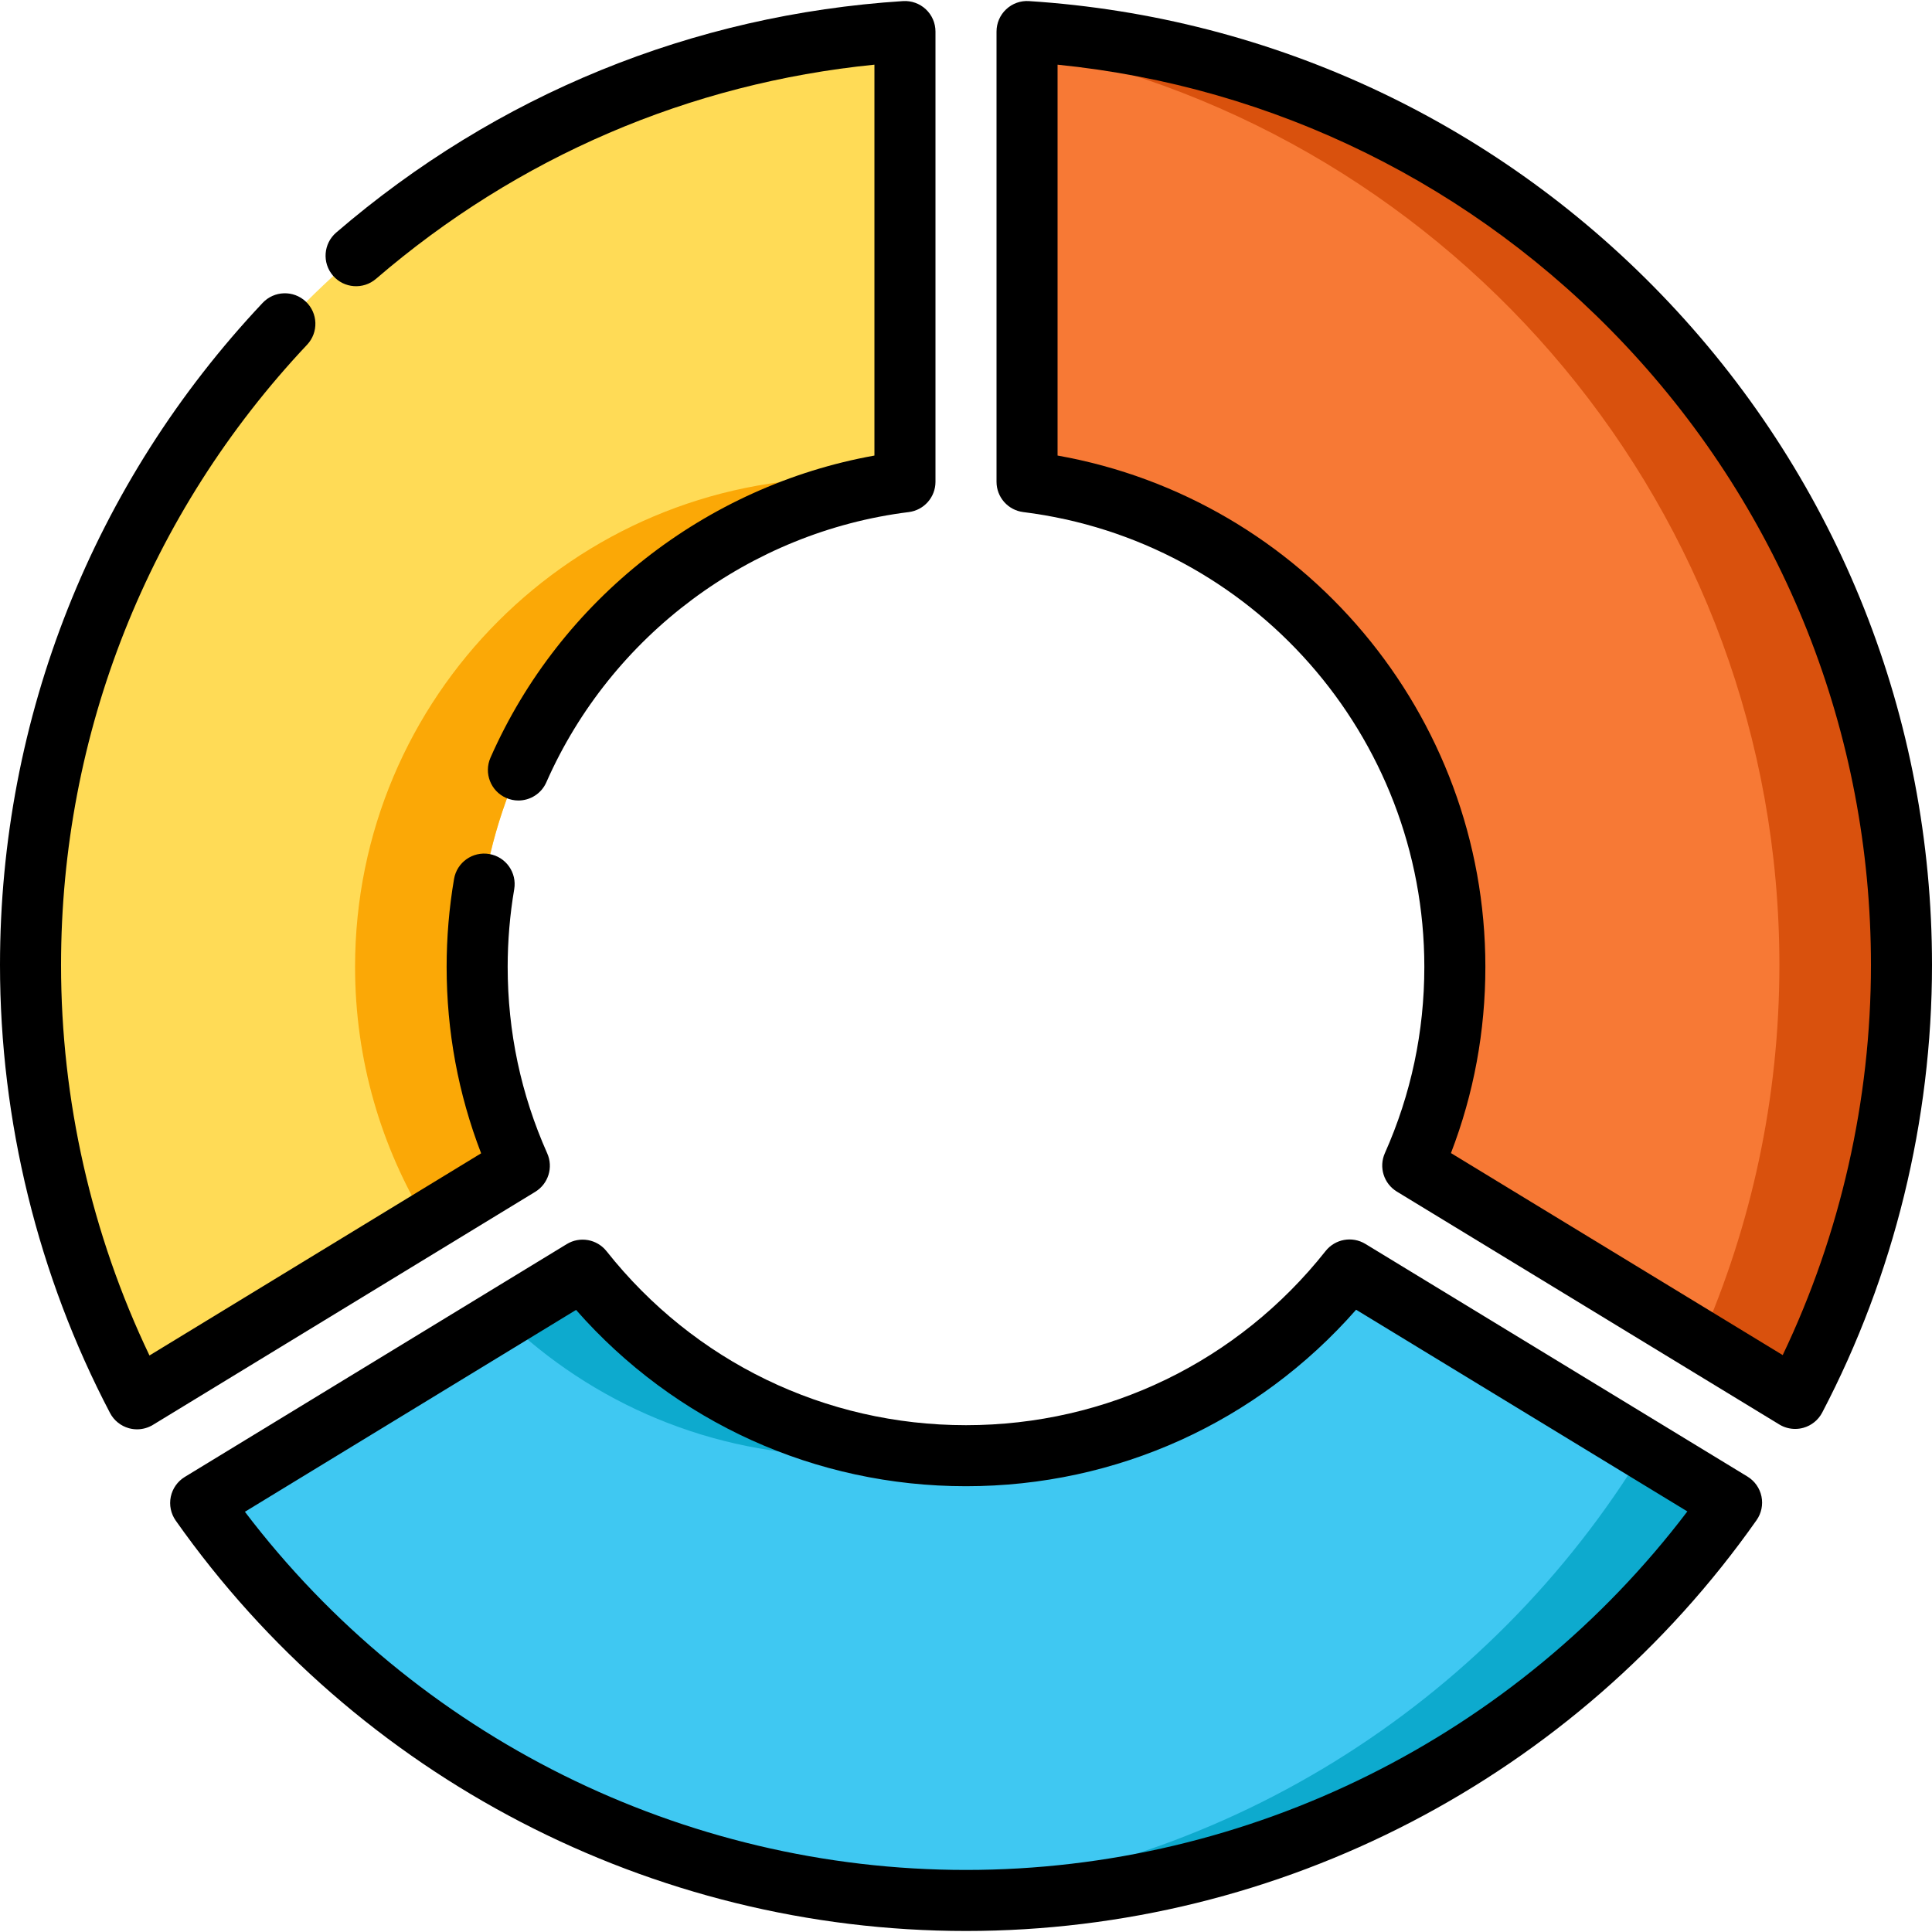
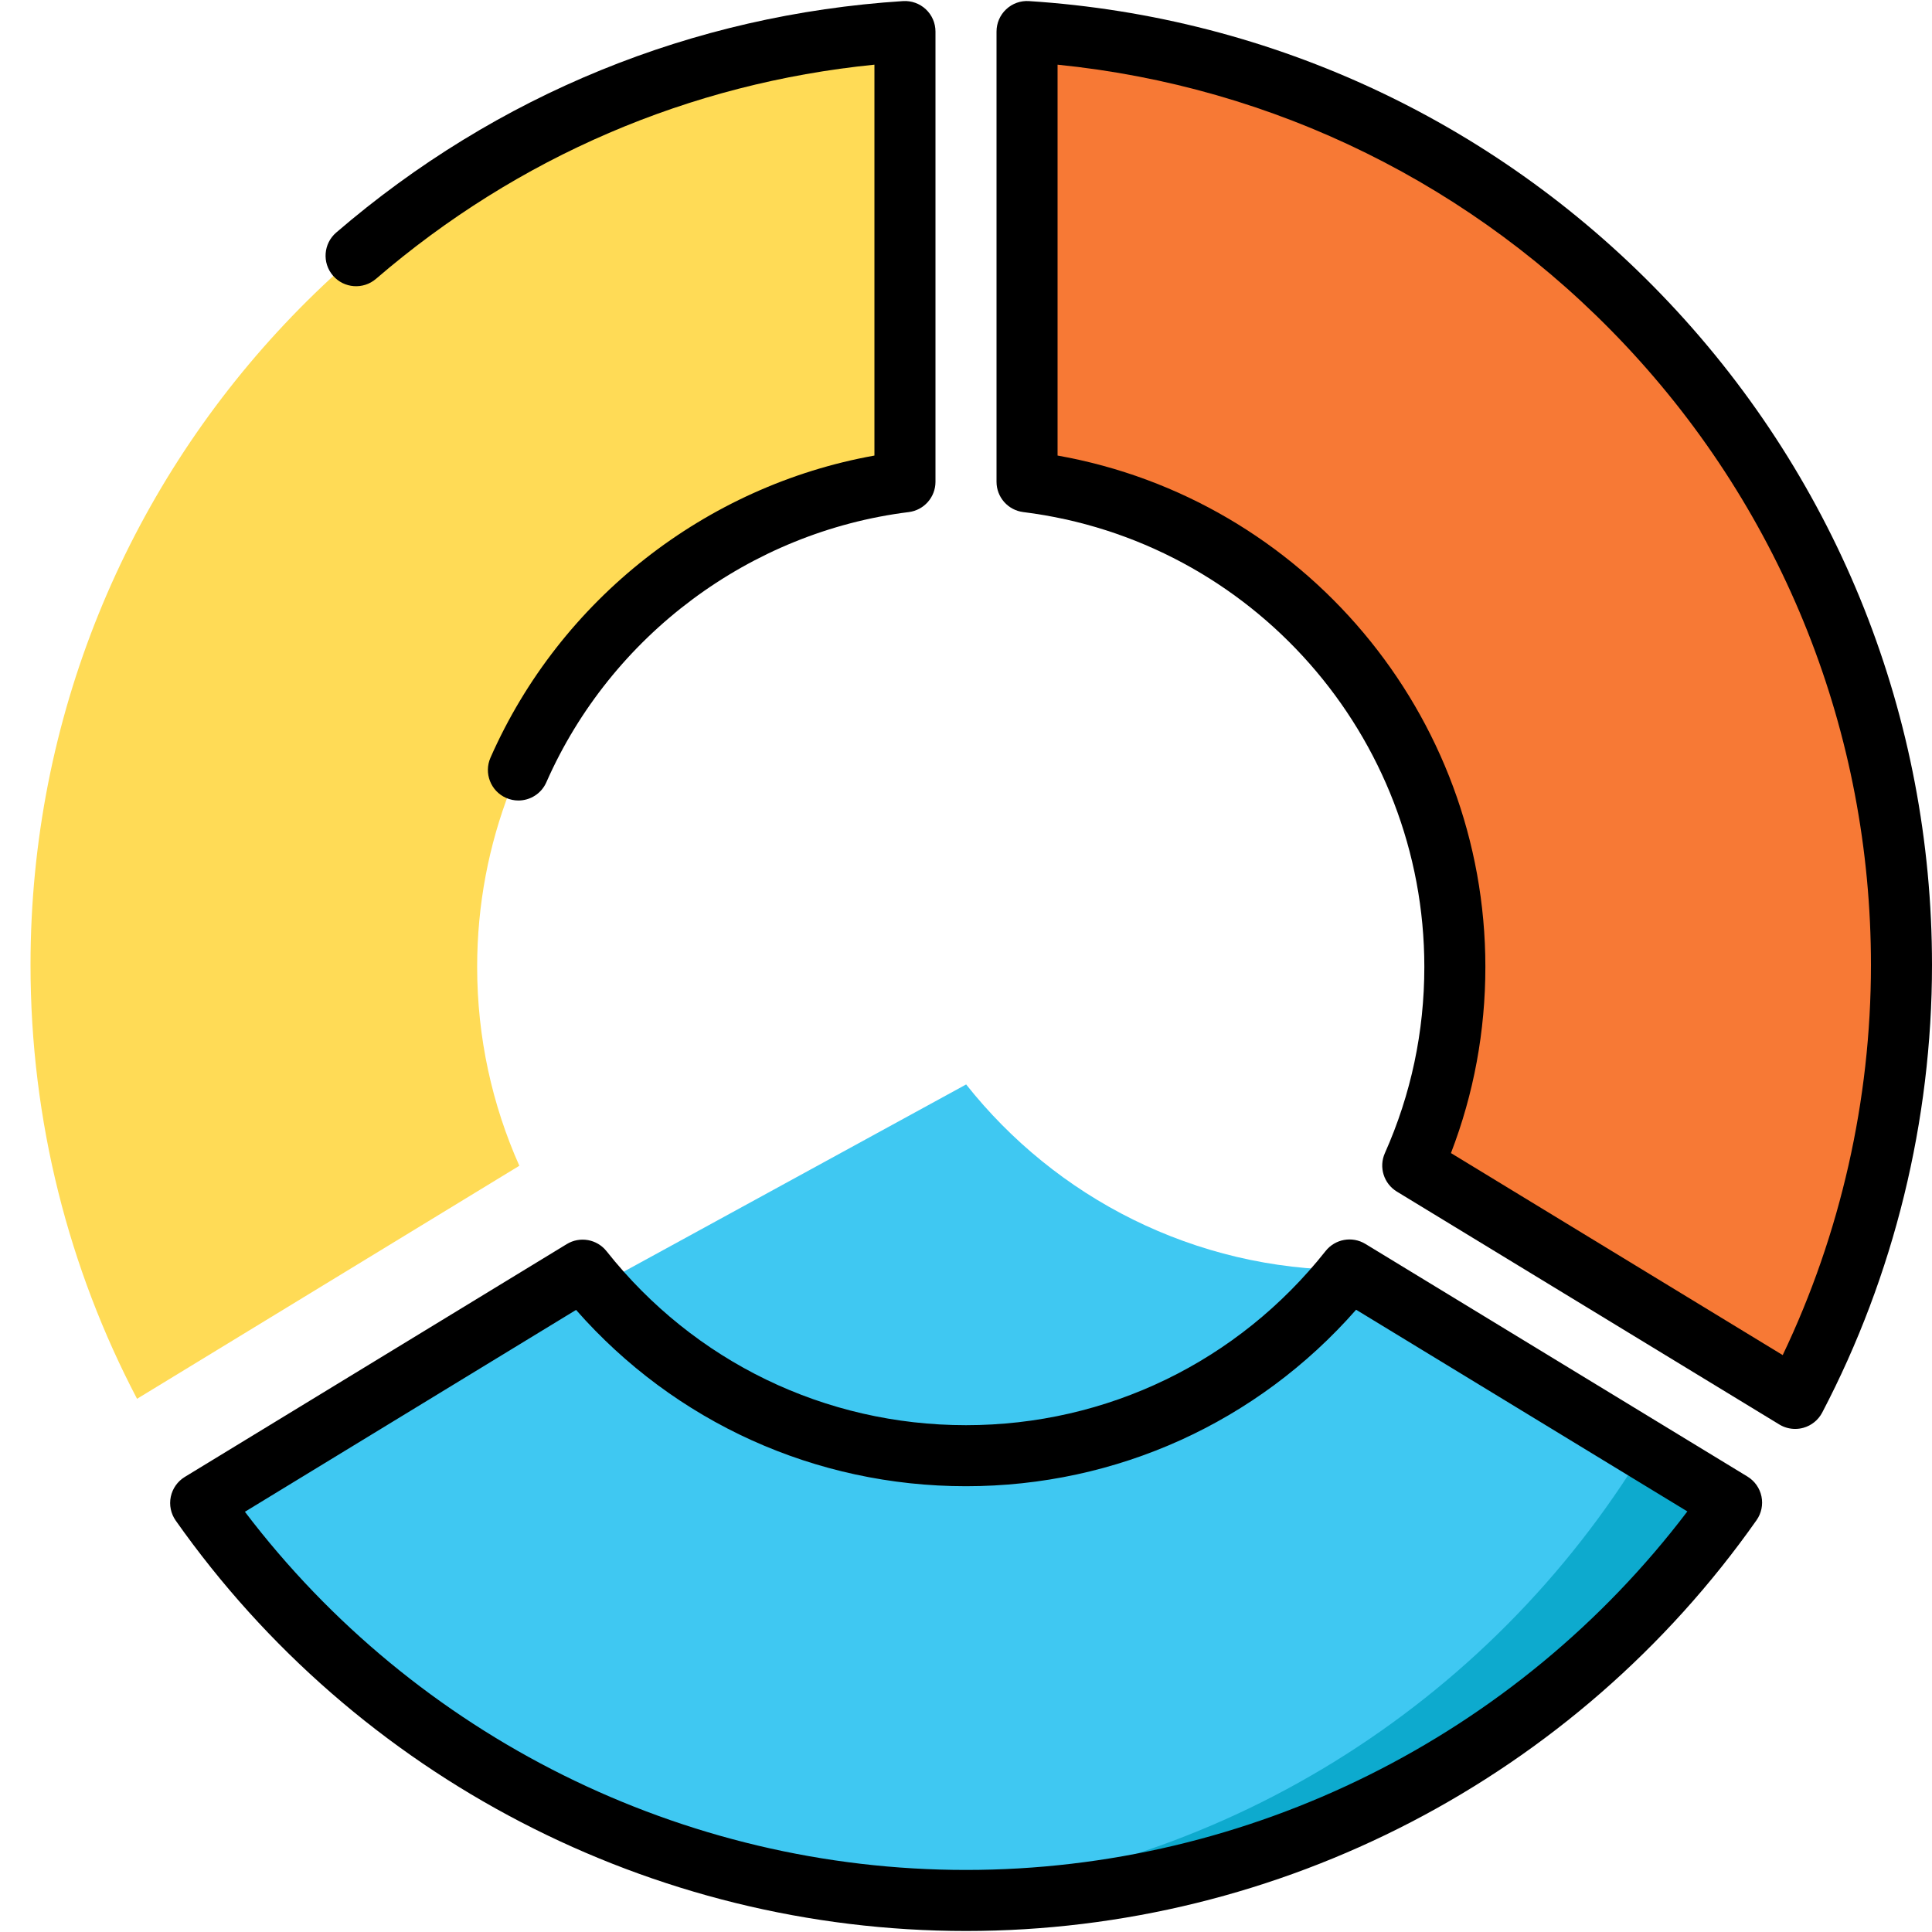
<svg xmlns="http://www.w3.org/2000/svg" height="800px" width="800px" version="1.1" id="Layer_1" viewBox="0 0 512.001 512.001" xml:space="preserve">
  <path style="fill:#FFDB56;" d="M137.631,308.94c-7.183-16.105-11.181-33.941-11.181-52.714c0-66.07,49.46-120.584,113.373-128.546  V8.36C110.447,16.696,8.088,124.251,8.088,255.732c0,41.495,10.21,80.6,28.231,114.965L137.631,308.94z" />
-   <path style="fill:#FBA806;" d="M239.823,127.68L239.823,127.68c-5.3-0.66-10.698-1.004-16.177-1.004  c-71.548,0-129.55,58.002-129.55,129.55c0,24.792,6.968,47.953,19.046,67.642l24.49-14.928  c-7.183-16.105-11.181-33.941-11.181-52.714C126.45,190.156,175.91,135.642,239.823,127.68z" />
  <path style="fill:#F77935;" d="M272.177,127.68c63.913,7.962,113.373,62.476,113.373,128.546c0,18.75-3.989,36.567-11.157,52.657  l101.342,61.709c17.987-34.339,28.176-73.407,28.176-114.859c0-131.481-102.36-239.037-231.735-247.372V127.68z" />
-   <path style="fill:#D9510D;" d="M272.177,8.36v4.247c113.677,22.563,199.381,122.82,199.381,243.125  c0,35.438-7.467,69.122-20.866,99.61l25.045,15.251c17.987-34.339,28.176-73.407,28.176-114.859  C503.912,124.251,401.553,16.696,272.177,8.36z" />
-   <path style="fill:#3FC8F2;" d="M357.636,336.559c-23.728,29.979-60.435,49.218-101.636,49.218  c-41.18,0-77.868-19.217-101.598-49.168L53.179,398.31C98.045,462.016,172.158,503.643,256,503.643  c83.885,0,158.029-41.67,202.889-105.432L357.636,336.559z" />
+   <path style="fill:#3FC8F2;" d="M357.636,336.559c-41.18,0-77.868-19.217-101.598-49.168L53.179,398.31C98.045,462.016,172.158,503.643,256,503.643  c83.885,0,158.029-41.67,202.889-105.432L357.636,336.559z" />
  <g>
    <path style="fill:#0DAACE;" d="M239.741,503.109c5.376,0.348,10.795,0.534,16.259,0.534c83.885,0,158.029-41.67,202.889-105.432   l-23.131-14.085C394.911,451.463,322.902,497.778,239.741,503.109z" />
-     <path style="fill:#0DAACE;" d="M223.646,385.777c5.488,0,10.897-0.345,16.205-1.007c-34.545-4.297-64.872-22.188-85.449-48.161   l-20.845,12.706C156.873,371.883,188.635,385.777,223.646,385.777z" />
  </g>
  <path d="M99.643,73.896c37.58-32.339,83.09-51.862,132.091-56.757v103.59c-44.718,8-83.29,38.157-101.75,80.061  c-1.801,4.088,0.053,8.862,4.141,10.663c1.06,0.468,2.168,0.689,3.257,0.689c3.108,0,6.073-1.802,7.406-4.83  c17.148-38.924,53.946-66.361,96.035-71.604c4.049-0.505,7.089-3.946,7.089-8.026V8.36c0-2.236-0.925-4.371-2.556-5.9  c-1.631-1.529-3.822-2.31-6.052-2.171c-55.81,3.596-107.752,24.809-150.211,61.345c-3.386,2.914-3.769,8.022-0.855,11.407  C91.149,76.425,96.256,76.809,99.643,73.896z" />
-   <path d="M145.019,305.646c-6.954-15.591-10.48-32.219-10.48-49.419c0-6.902,0.583-13.824,1.734-20.573  c0.751-4.403-2.211-8.582-6.614-9.333c-4.399-0.743-8.582,2.211-9.333,6.614c-1.303,7.643-1.964,15.48-1.964,23.292  c0,17.082,3.073,33.671,9.143,49.414l-87.893,53.577c-15.353-32.1-23.435-67.693-23.435-103.485  c0-61.358,23.157-119.734,65.204-164.376c3.063-3.252,2.91-8.371-0.342-11.434c-3.25-3.062-8.37-2.91-11.434,0.342  C24.719,127.918,0,190.235,0,255.732c0,41.296,10.083,82.349,29.156,118.723c1.039,1.979,2.849,3.441,5.004,4.039  c0.71,0.196,1.435,0.293,2.159,0.293c1.471,0,2.93-0.402,4.21-1.182l101.312-61.757  C145.315,313.729,146.675,309.361,145.019,305.646z" />
  <path d="M442.45,80.323C397.799,32.888,337.513,4.464,272.698,0.288c-2.239-0.15-4.423,0.642-6.052,2.171  c-1.631,1.529-2.556,3.665-2.556,5.9V127.68c0,4.081,3.039,7.522,7.089,8.026c60.592,7.549,106.285,59.361,106.285,120.52  c0,17.18-3.518,33.789-10.457,49.366c-1.655,3.716-0.293,8.084,3.183,10.199l101.342,61.709c1.279,0.78,2.736,1.18,4.207,1.18  c0.724,0,1.452-0.097,2.162-0.294c2.154-0.597,3.964-2.061,5.002-4.041c19.037-36.343,29.099-77.358,29.099-118.613  C512,190.264,487.3,127.969,442.45,80.323z M472.438,359.114l-87.918-53.535c6.055-15.725,9.119-32.293,9.119-49.353  c0-66.897-48.257-123.927-113.373-135.502V17.141C337.691,22.91,390.823,49.079,430.67,91.41  c42.015,44.634,65.153,102.992,65.153,164.322C495.823,291.486,487.759,327.042,472.438,359.114z" />
  <path d="M463.096,391.304l-101.253-61.652c-3.488-2.124-8.013-1.315-10.548,1.888c-23.212,29.329-57.946,46.15-95.294,46.15  c-37.326,0-72.046-16.803-95.257-46.103c-2.538-3.203-7.062-4.011-10.551-1.884L48.97,391.404c-1.911,1.165-3.254,3.069-3.71,5.261  c-0.455,2.191,0.018,4.473,1.306,6.303C94.53,471.072,172.823,511.731,256,511.731c83.225,0,161.544-40.697,209.504-108.865  c1.288-1.83,1.76-4.113,1.303-6.304C466.351,394.372,465.007,392.467,463.096,391.304z M256,495.555  c-75.034,0-145.83-35.325-191.098-94.918l87.76-53.496c26.172,29.784,63.439,46.723,103.338,46.723  c39.924,0,77.208-16.96,103.382-46.773l87.786,53.453C401.901,460.193,331.078,495.555,256,495.555z" />
</svg>